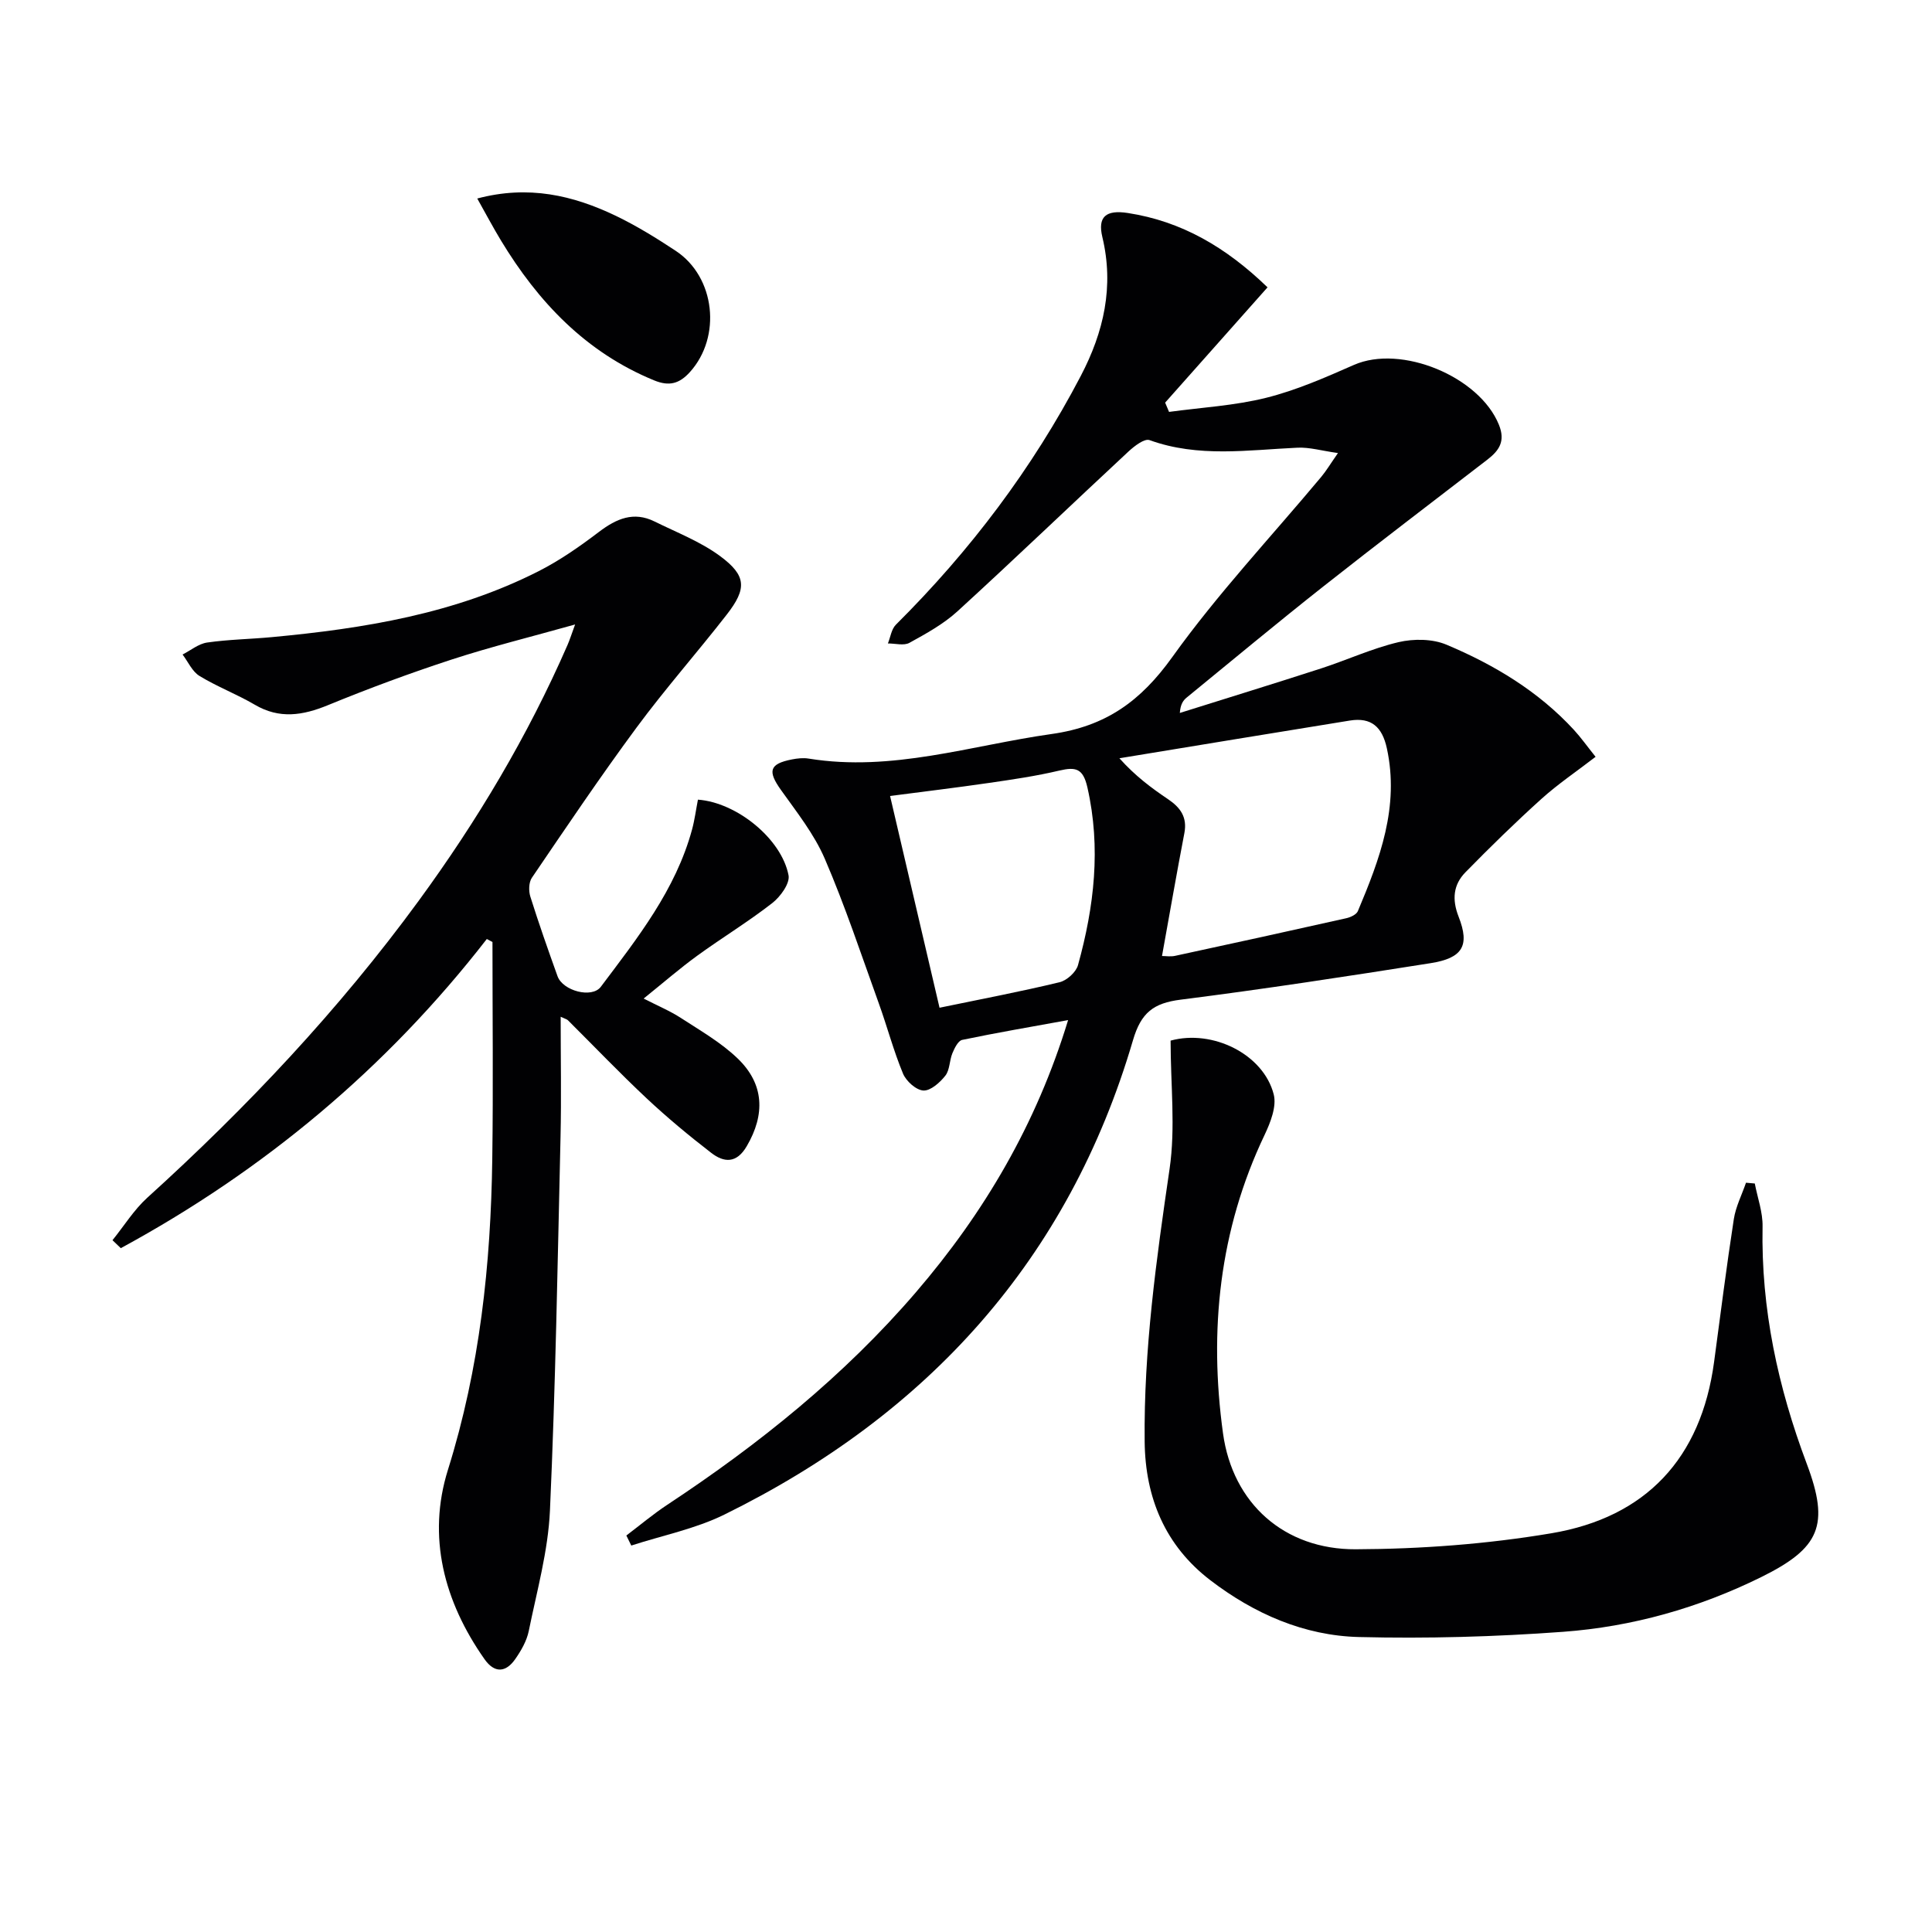
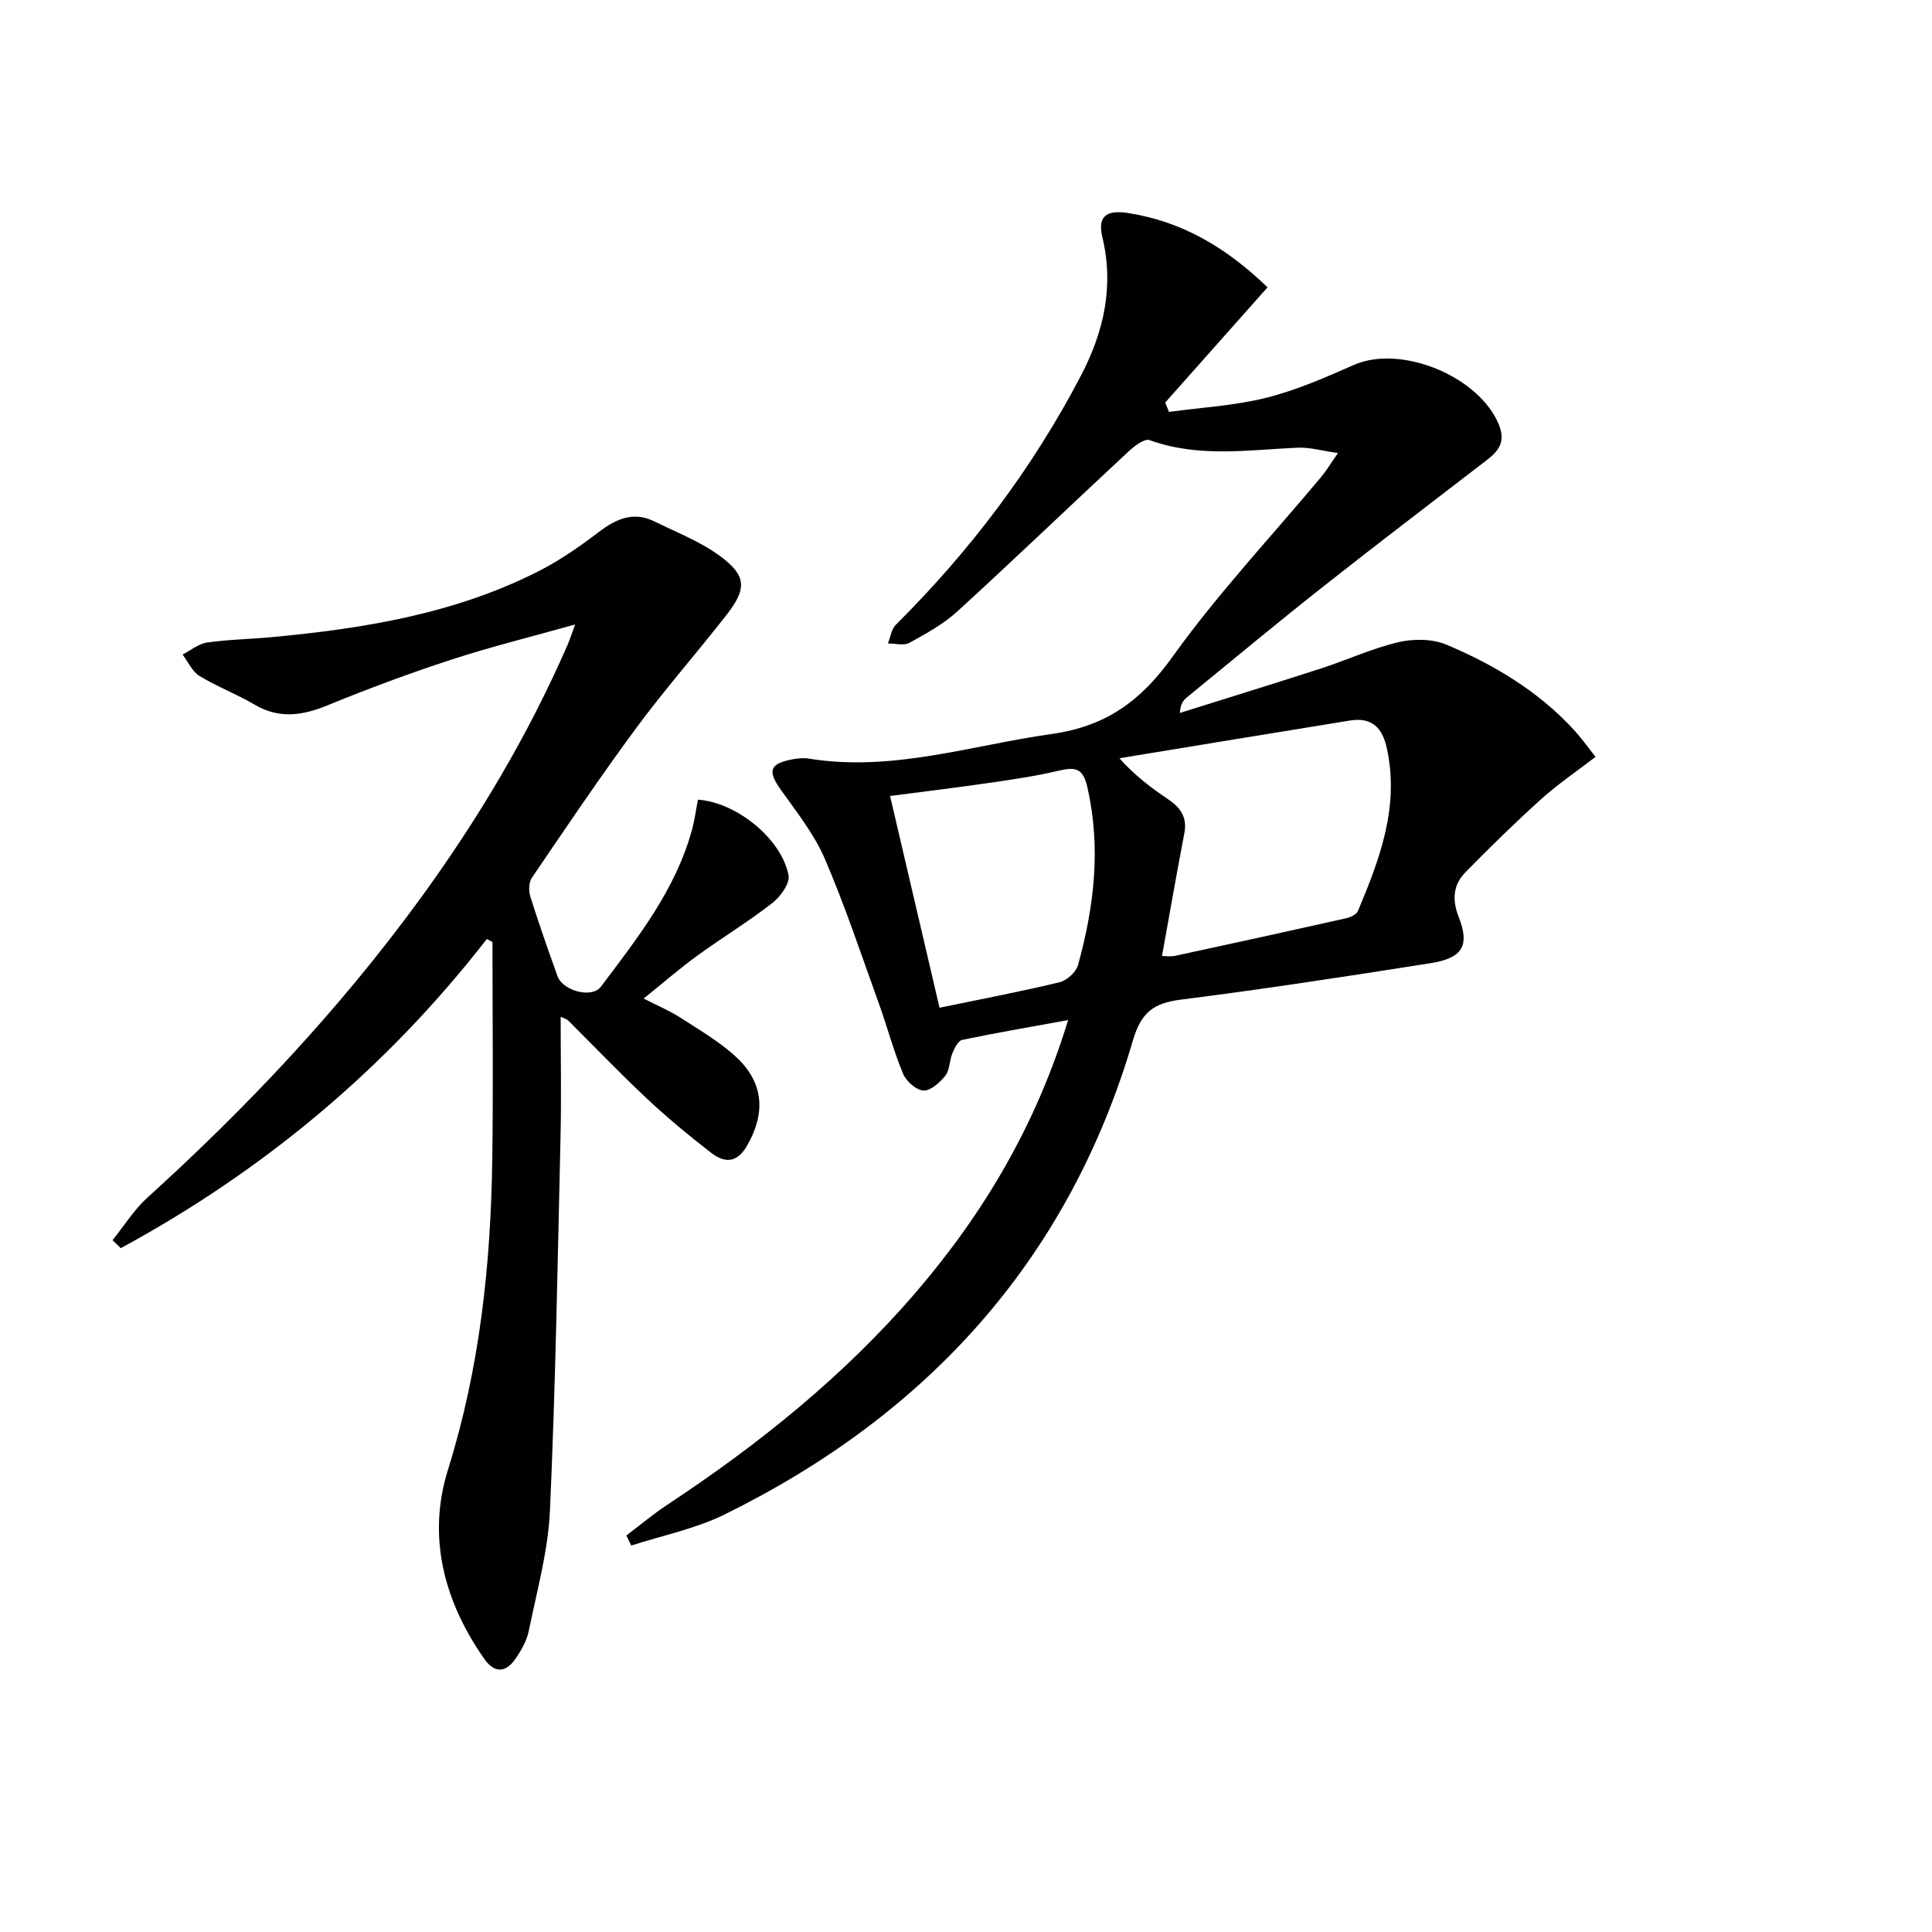
<svg xmlns="http://www.w3.org/2000/svg" enable-background="new 0 0 400 400" viewBox="0 0 400 400">
  <g fill="#010103">
    <path d="m262.43 59.49c-7.21 8.11-14.2 15.99-21.2 23.87.27.64.54 1.28.81 1.92 6.73-.92 13.59-1.29 20.14-2.93 6.23-1.56 12.23-4.2 18.14-6.8 9.76-4.29 25.96 2.39 30.01 12.38 1.39 3.42.06 5.34-2.37 7.22-11.34 8.74-22.74 17.4-33.98 26.27-9.54 7.53-18.88 15.31-28.29 23-.72.59-1.29 1.37-1.42 3.19 9.75-3.07 19.53-6.07 29.25-9.22 5.37-1.74 10.56-4.15 16.03-5.44 3.13-.73 7.03-.7 9.94.53 9.87 4.15 19.02 9.64 26.38 17.64 1.44 1.57 2.68 3.32 4.48 5.57-3.95 3.04-7.79 5.63-11.2 8.7-5.41 4.88-10.64 9.99-15.74 15.2-2.51 2.57-2.83 5.59-1.42 9.2 2.36 6.02.83 8.58-5.84 9.63-17.21 2.72-34.43 5.36-51.71 7.55-5.59.71-8.19 2.65-9.87 8.4-13.33 45.42-42.52 77.5-84.58 98.2-6.02 2.97-12.84 4.32-19.29 6.42-.34-.7-.68-1.39-1.02-2.08 2.82-2.13 5.53-4.42 8.47-6.36 18.98-12.53 36.59-26.67 51.47-43.99 14.13-16.45 24.93-34.75 31.52-56.36-7.74 1.41-14.86 2.62-21.93 4.1-.85.18-1.59 1.71-2.03 2.77-.62 1.5-.52 3.45-1.46 4.64-1.12 1.42-3.05 3.15-4.54 3.07-1.51-.08-3.57-1.94-4.22-3.5-1.97-4.74-3.28-9.75-5.03-14.59-3.61-10-6.96-20.13-11.16-29.88-2.2-5.11-5.8-9.65-9.07-14.24-2.8-3.92-2.44-5.42 2.26-6.34 1.13-.22 2.35-.36 3.48-.17 17.24 2.8 33.56-2.73 50.28-5.09 11.26-1.59 18.46-6.82 24.99-15.93 9.37-13.09 20.49-24.92 30.84-37.31 1.04-1.25 1.88-2.66 3.46-4.93-3.36-.47-5.89-1.23-8.38-1.11-10.26.47-20.53 2.09-30.63-1.57-1.05-.38-3.14 1.23-4.35 2.35-11.83 11-23.48 22.18-35.4 33.08-2.9 2.65-6.49 4.63-9.96 6.54-1.16.64-2.95.12-4.46.13.53-1.31.73-2.96 1.65-3.88 15.34-15.26 28.24-32.3 38.28-51.5 4.77-9.12 6.92-18.52 4.47-28.76-1-4.18.71-5.69 5.28-4.98 11.07 1.71 20.27 7.03 28.92 15.39zm-21.85 138.44c.78 0 1.78.17 2.7-.03 11.83-2.55 23.64-5.14 35.45-7.79.89-.2 2.1-.76 2.4-1.47 4.54-10.78 8.64-21.62 6-33.73-.96-4.39-3.2-6.44-7.64-5.73-15.92 2.57-31.82 5.2-47.73 7.81 3.31 3.7 6.63 6.15 10.05 8.46 2.56 1.72 4.04 3.72 3.4 7.04-1.59 8.28-3.03 16.59-4.63 25.44zm-46.06 10.71c8.69-1.8 16.82-3.34 24.85-5.28 1.51-.36 3.42-2.09 3.82-3.55 3.35-12.09 4.79-24.28 1.94-36.8-.9-3.95-2.42-4.26-5.81-3.47-4.82 1.14-9.75 1.86-14.66 2.57-6.66.97-13.34 1.77-20.38 2.69 3.44 14.71 6.77 29 10.24 43.84z" />
    <path d="m100.79 194.41c-20.8 26.8-46.21 47.96-75.78 64.01-.57-.55-1.15-1.1-1.72-1.65 2.39-2.95 4.43-6.28 7.21-8.8 20.66-18.72 39.69-38.92 56.17-61.45 12.12-16.57 22.59-34.11 30.81-52.94.45-1.03.79-2.11 1.59-4.29-9.07 2.55-17.4 4.6-25.53 7.25-8.66 2.83-17.22 6-25.65 9.46-5.22 2.14-10.03 2.91-15.15-.1-3.71-2.18-7.79-3.72-11.45-5.96-1.5-.92-2.35-2.92-3.49-4.43 1.69-.86 3.3-2.22 5.08-2.48 4.43-.64 8.94-.7 13.41-1.12 19.1-1.78 37.91-4.85 55.24-13.66 4.41-2.24 8.55-5.14 12.51-8.15 3.6-2.73 7.16-4.26 11.46-2.14 4.59 2.27 9.5 4.16 13.57 7.16 5.49 4.05 5.59 6.74 1.4 12.12-6.13 7.88-12.76 15.38-18.69 23.41-7.5 10.15-14.56 20.64-21.66 31.08-.65.95-.69 2.73-.32 3.9 1.74 5.54 3.67 11.02 5.63 16.48 1.1 3.05 7.12 4.64 8.96 2.2 7.58-10.09 15.49-20.04 18.89-32.56.55-2.03.82-4.15 1.22-6.19 7.98.57 17.29 8.06 18.76 15.66.32 1.68-1.69 4.44-3.37 5.75-4.98 3.88-10.41 7.18-15.52 10.89-3.62 2.63-7.01 5.58-11.11 8.88 2.94 1.51 5.49 2.57 7.76 4.05 4.02 2.61 8.28 5.06 11.7 8.35 5.53 5.31 5.72 11.61 1.89 18.16-2.12 3.63-4.72 3.43-7.38 1.37-4.6-3.55-9.09-7.28-13.33-11.25-5.59-5.24-10.89-10.79-16.32-16.19-.21-.21-.56-.28-1.5-.72 0 8.51.16 16.73-.03 24.94-.6 25.78-1.03 51.57-2.19 77.32-.38 8.36-2.71 16.66-4.39 24.93-.42 2.04-1.57 4.04-2.79 5.79-1.96 2.82-4.3 2.97-6.37.02-8.39-11.93-11.91-25.34-7.57-39.2 6.6-21.07 8.88-42.54 9.18-64.36.21-14.97.04-29.95.04-44.92-.38-.19-.78-.4-1.17-.62z" />
-     <path d="m242.36 215.45c8.7-2.39 19.22 2.81 21.35 11.13.64 2.5-.68 5.84-1.9 8.41-9.39 19.71-11.53 40.49-8.6 61.76 2 14.54 12.69 24.07 27.47 24.01 13.52-.05 27.18-1.07 40.5-3.31 19.58-3.29 31.01-15.5 33.7-35.45 1.33-9.87 2.57-19.76 4.09-29.6.4-2.58 1.66-5.02 2.52-7.53.61.05 1.21.1 1.82.16.57 2.97 1.67 5.95 1.61 8.91-.33 17.03 3.18 33.25 9.15 49.12 4.79 12.73 2.72 17.46-9.45 23.47-12.93 6.38-26.7 10.27-41.01 11.32-14.04 1.03-28.18 1.43-42.25 1.08-11.37-.28-21.71-4.83-30.76-11.75-9.37-7.17-13.48-17.09-13.61-28.67-.21-19.01 2.41-37.74 5.16-56.51 1.25-8.54.21-17.43.21-26.55z" />
-     <path d="m98.81 41.1c10.6-2.82 19.82-.66 28.66 3.57 4.31 2.07 8.43 4.62 12.43 7.26 8.21 5.43 9.51 17.8 2.96 25.08-2.21 2.46-4.33 3.01-7.41 1.75-14.15-5.8-24.02-16.22-31.75-29-1.61-2.66-3.08-5.44-4.89-8.66z" />
+     <path d="m98.81 41.1z" />
  </g>
</svg>